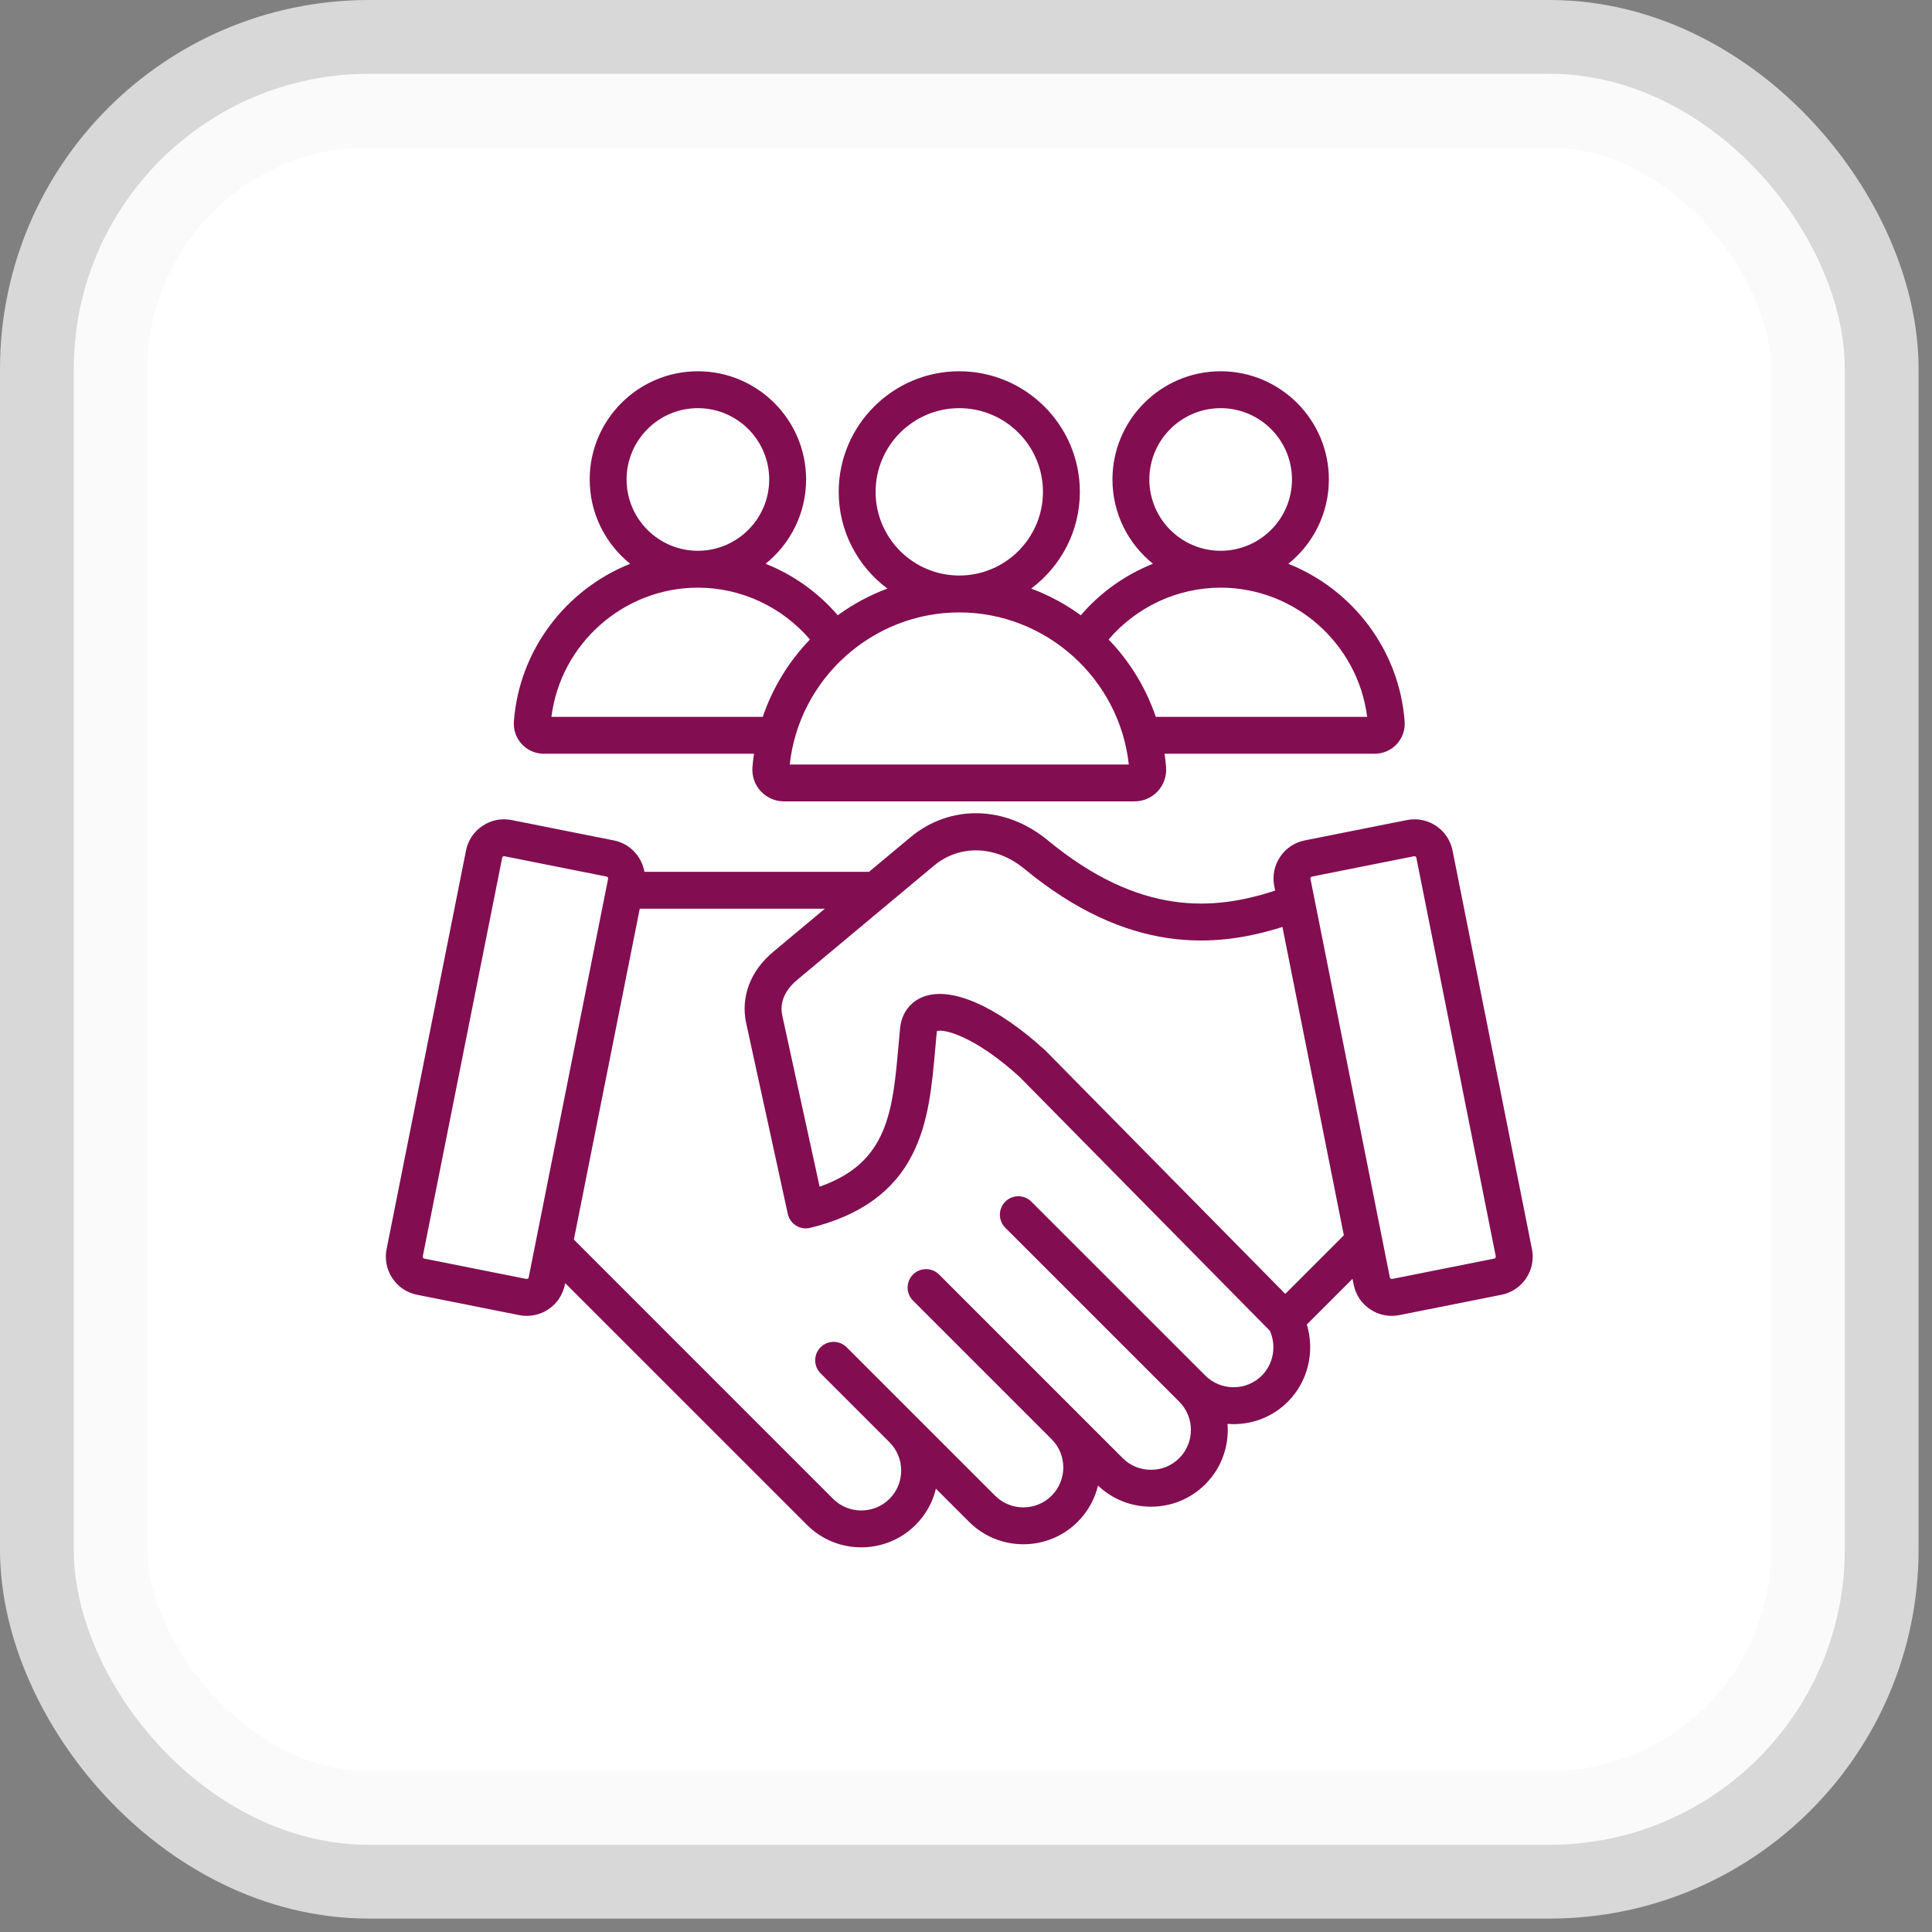
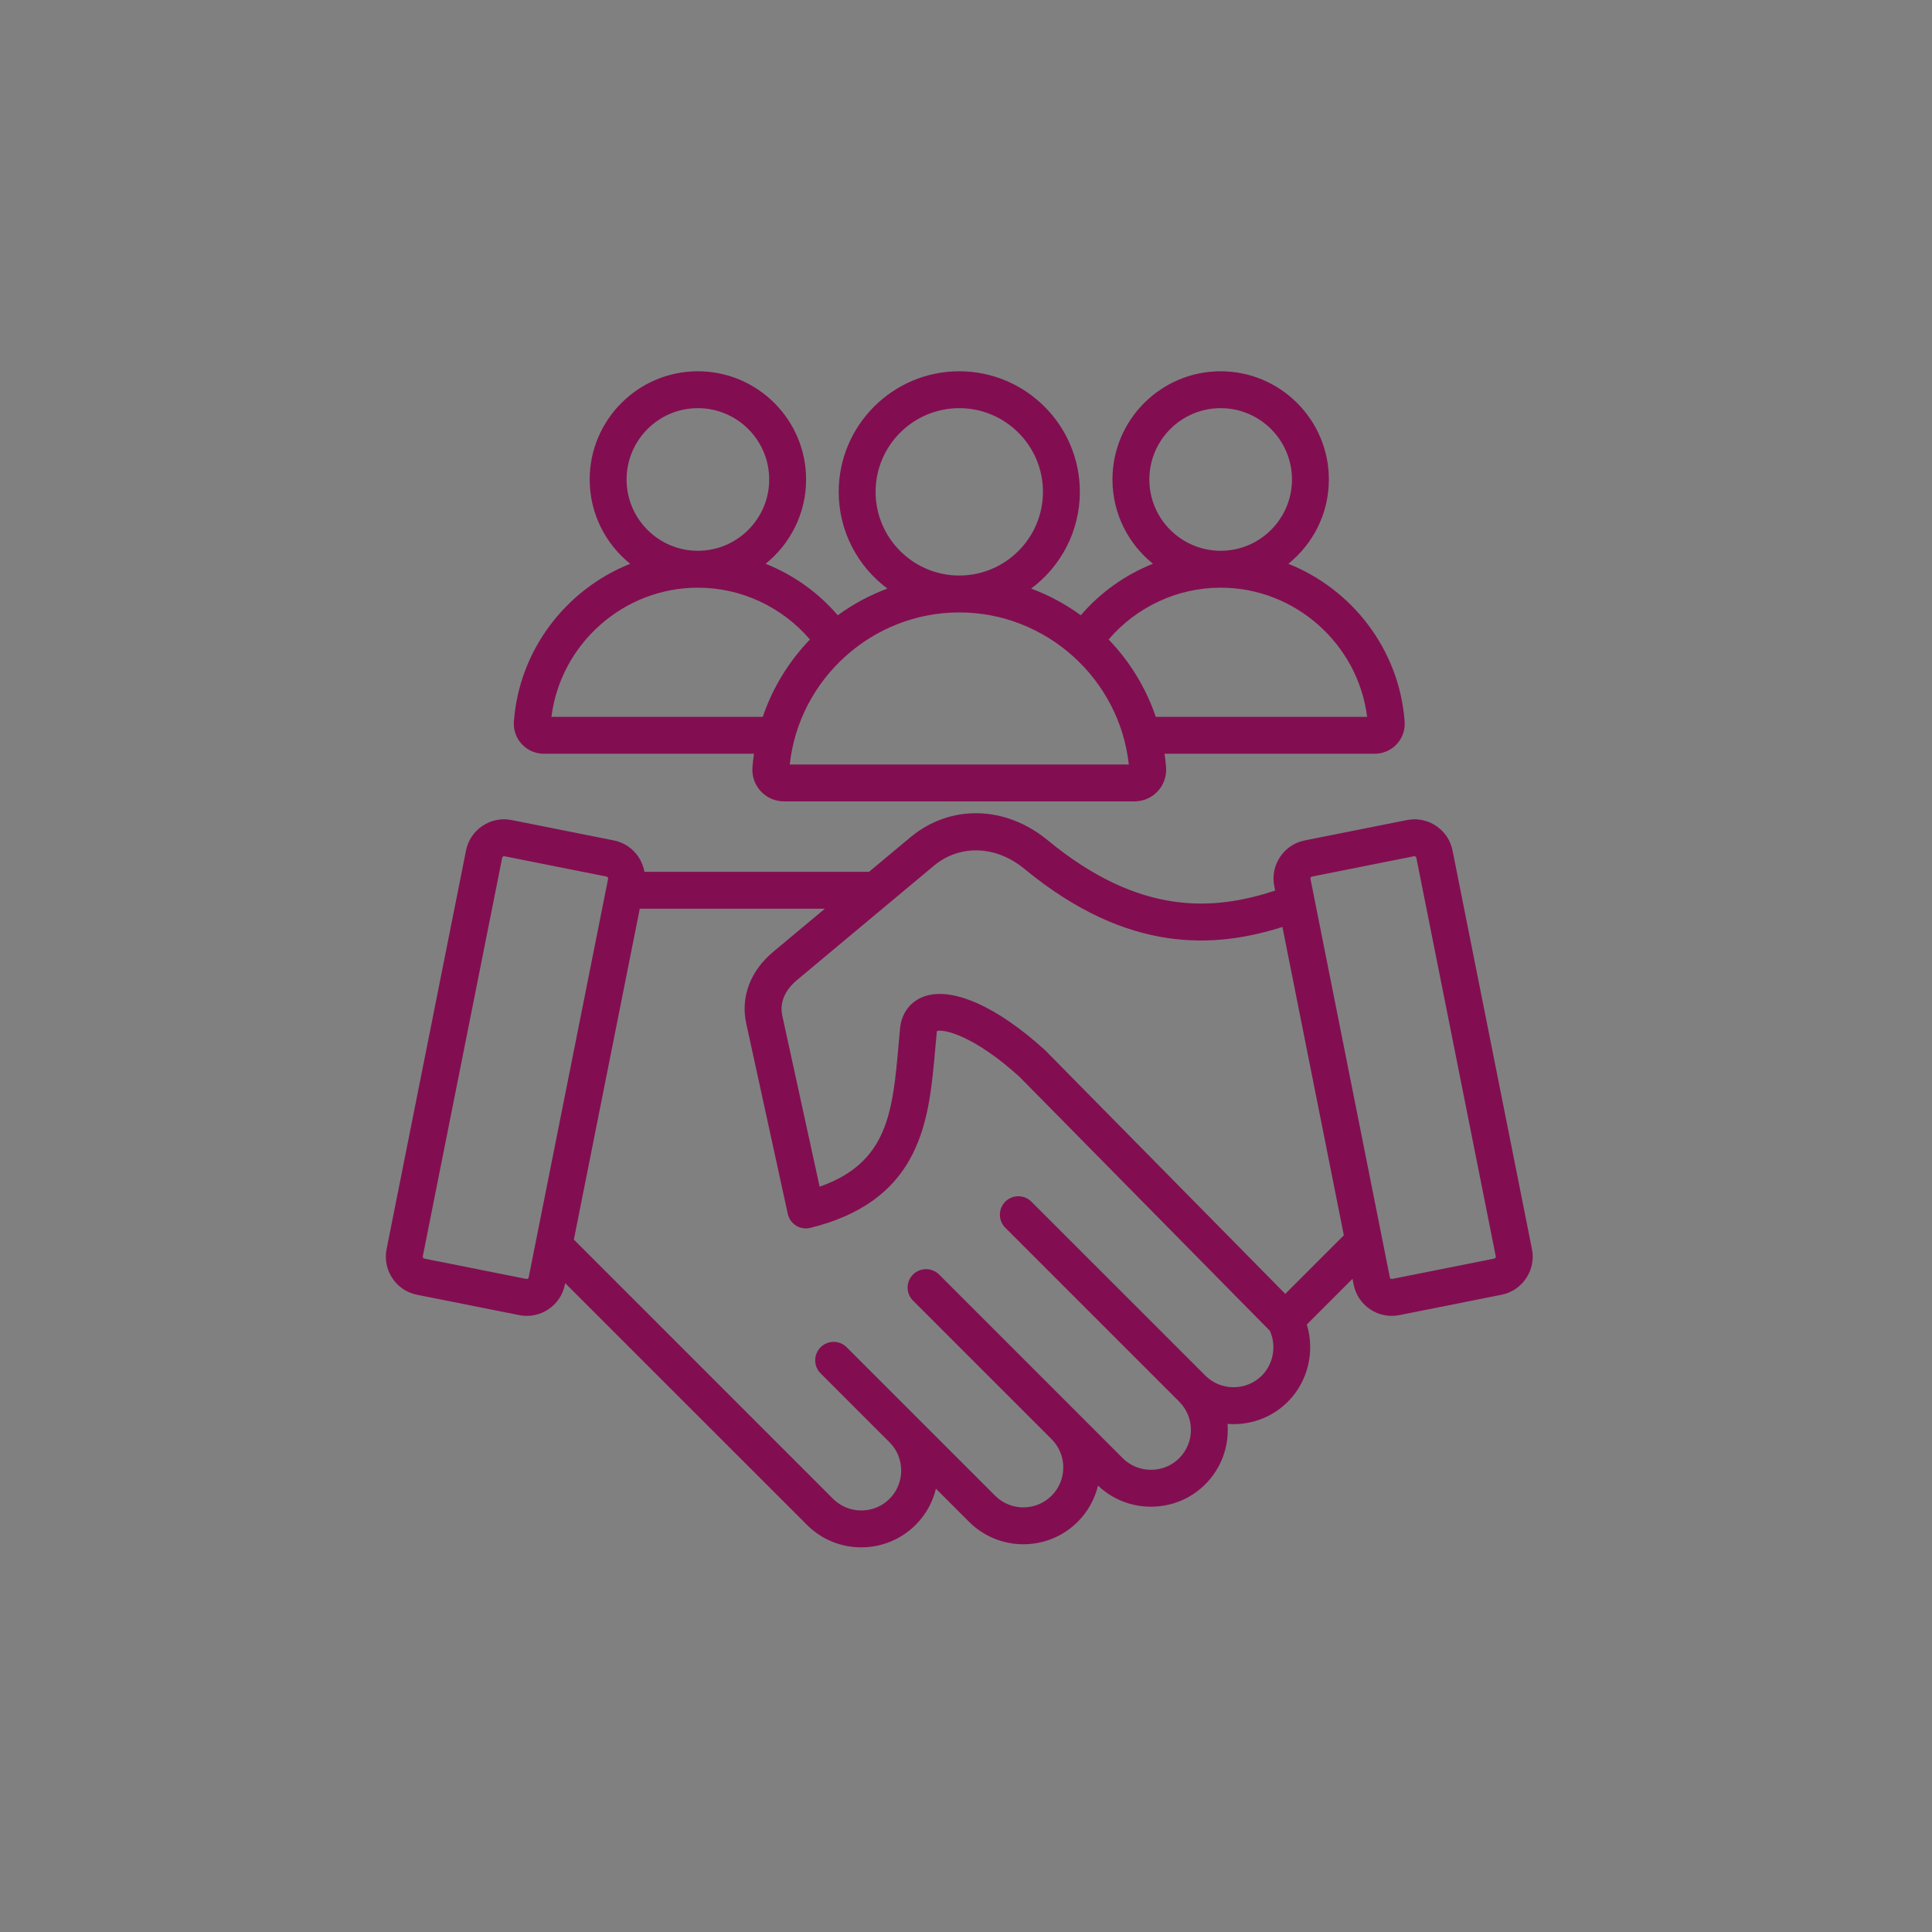
<svg xmlns="http://www.w3.org/2000/svg" width="72" height="72" viewBox="0 0 72 72" fill="none">
  <rect x="0" y="0" width="72" height="72" fill="#808080" stroke="none" />
-   <rect x="2.75" y="2.75" width="66" height="66" rx="11" fill="white" />
-   <rect x="2.75" y="2.75" width="66" height="66" rx="11" stroke="#F8F8F8" stroke-opacity="0.73" stroke-width="5.5" />
  <g clip-path="url(#clip0_3693_2576)">
-     <path d="M20.267 28.09H28.099C28.074 28.259 28.055 28.428 28.041 28.598V28.598C28.029 28.76 28.051 28.922 28.104 29.076C28.158 29.229 28.242 29.369 28.352 29.488C28.463 29.607 28.597 29.702 28.745 29.767C28.894 29.831 29.055 29.865 29.217 29.865H42.282C42.609 29.865 42.925 29.727 43.146 29.488C43.368 29.249 43.481 28.924 43.457 28.598C43.444 28.428 43.424 28.259 43.4 28.09H51.231C51.542 28.09 51.842 27.96 52.052 27.733C52.157 27.619 52.237 27.486 52.288 27.34C52.339 27.195 52.359 27.041 52.347 26.887C52.146 24.204 50.392 21.959 48.013 21.011C48.933 20.271 49.523 19.138 49.523 17.869C49.523 15.645 47.714 13.836 45.49 13.836C43.267 13.836 41.458 15.645 41.458 17.869C41.458 19.137 42.047 20.27 42.967 21.01C41.928 21.423 41.006 22.082 40.278 22.929C39.71 22.515 39.088 22.18 38.429 21.934C39.529 21.114 40.243 19.804 40.243 18.329C40.243 15.852 38.227 13.836 35.749 13.836C33.272 13.836 31.256 15.852 31.256 18.329C31.256 19.804 31.97 21.114 33.07 21.934C32.411 22.18 31.789 22.515 31.221 22.929C30.493 22.082 29.57 21.423 28.532 21.01C29.451 20.27 30.041 19.137 30.041 17.869C30.041 15.645 28.232 13.836 26.008 13.836C23.785 13.836 21.976 15.645 21.976 17.869C21.976 19.138 22.566 20.271 23.485 21.011C21.106 21.959 19.352 24.204 19.151 26.887C19.14 27.041 19.16 27.195 19.21 27.34C19.261 27.486 19.341 27.619 19.446 27.732C19.551 27.845 19.678 27.935 19.819 27.997C19.96 28.058 20.113 28.09 20.267 28.09ZM42.833 17.869C42.833 16.403 44.025 15.211 45.49 15.211C46.956 15.211 48.148 16.403 48.148 17.869C48.148 19.334 46.956 20.526 45.491 20.526H45.489C44.024 20.525 42.833 19.334 42.833 17.869ZM45.489 21.901H45.491C48.261 21.901 50.606 23.994 50.949 26.715H43.073C42.703 25.624 42.096 24.643 41.315 23.832C42.358 22.614 43.88 21.901 45.489 21.901ZM32.631 18.329C32.631 16.61 34.03 15.211 35.749 15.211C37.469 15.211 38.868 16.61 38.868 18.329C38.868 20.049 37.469 21.448 35.749 21.448C34.03 21.448 32.631 20.049 32.631 18.329ZM42.067 28.49H29.432C29.779 25.295 32.514 22.823 35.749 22.823C38.984 22.823 41.719 25.295 42.067 28.49ZM23.351 17.869C23.351 16.403 24.543 15.211 26.008 15.211C27.474 15.211 28.666 16.403 28.666 17.869C28.666 19.333 27.474 20.525 26.009 20.526H26.007C24.542 20.526 23.351 19.334 23.351 17.869ZM26.007 21.901H26.009C27.619 21.901 29.14 22.614 30.184 23.832C29.403 24.643 28.796 25.624 28.426 26.715H20.55C20.892 23.994 23.238 21.901 26.007 21.901ZM57.092 46.552L54.132 31.696C54.057 31.318 53.838 30.992 53.517 30.777C53.195 30.562 52.81 30.486 52.432 30.561L48.623 31.32C48.246 31.395 47.919 31.613 47.705 31.935C47.49 32.257 47.413 32.642 47.488 33.02L47.522 33.188C45.246 33.939 42.482 34.15 39.045 31.313C37.465 30.011 35.407 29.968 33.923 31.207L32.387 32.49H24.016C23.916 31.919 23.477 31.439 22.875 31.32L19.067 30.561C18.689 30.485 18.304 30.562 17.982 30.777C17.661 30.992 17.442 31.318 17.367 31.696L14.407 46.552C14.332 46.93 14.409 47.315 14.623 47.637C14.838 47.959 15.164 48.177 15.542 48.252L19.351 49.011C19.537 49.048 19.729 49.049 19.915 49.011C20.101 48.974 20.278 48.901 20.435 48.795C20.757 48.58 20.976 48.254 21.051 47.876L21.062 47.818L30.073 56.828C30.631 57.386 31.364 57.666 32.098 57.665C32.831 57.665 33.564 57.386 34.123 56.828C34.499 56.451 34.758 55.987 34.879 55.48L36.113 56.713C37.229 57.829 39.046 57.829 40.163 56.713C40.535 56.342 40.797 55.875 40.92 55.364C41.453 55.871 42.151 56.15 42.894 56.15C43.66 56.15 44.38 55.853 44.919 55.314C45.534 54.699 45.81 53.87 45.747 53.064C45.821 53.07 45.896 53.073 45.971 53.073C46.738 53.073 47.457 52.776 47.996 52.236C48.749 51.484 49.008 50.36 48.701 49.361L50.404 47.658L50.448 47.876C50.523 48.254 50.742 48.58 51.063 48.795C51.221 48.901 51.398 48.974 51.584 49.011C51.77 49.049 51.962 49.048 52.148 49.011L55.956 48.252C56.334 48.177 56.661 47.959 56.875 47.637C57.09 47.315 57.167 46.93 57.092 46.552ZM19.672 47.651C19.664 47.657 19.656 47.66 19.647 47.662C19.638 47.664 19.628 47.664 19.619 47.663L15.811 46.904C15.788 46.899 15.774 46.885 15.767 46.873C15.759 46.862 15.751 46.843 15.756 46.821L18.715 31.965C18.717 31.956 18.721 31.947 18.726 31.939C18.731 31.932 18.738 31.925 18.746 31.921C18.753 31.915 18.762 31.911 18.771 31.91C18.78 31.907 18.789 31.907 18.798 31.909L22.607 32.668C22.625 32.672 22.64 32.683 22.651 32.698C22.661 32.714 22.665 32.733 22.662 32.751L19.702 47.607C19.701 47.616 19.697 47.625 19.692 47.632C19.686 47.64 19.68 47.646 19.672 47.651ZM47.024 51.264C46.744 51.544 46.37 51.698 45.971 51.698C45.572 51.698 45.198 51.544 44.919 51.264L38.439 44.785C38.376 44.72 38.3 44.669 38.216 44.634C38.133 44.599 38.043 44.581 37.952 44.581C37.861 44.58 37.772 44.598 37.688 44.632C37.604 44.667 37.528 44.718 37.464 44.782C37.4 44.846 37.349 44.922 37.315 45.006C37.28 45.09 37.262 45.179 37.263 45.27C37.263 45.361 37.281 45.45 37.316 45.534C37.351 45.618 37.402 45.693 37.467 45.757L43.946 52.236C44.527 52.817 44.527 53.761 43.946 54.342C43.667 54.621 43.293 54.775 42.894 54.775C42.494 54.775 42.12 54.621 41.841 54.342L34.995 47.495C34.865 47.367 34.691 47.296 34.509 47.297C34.328 47.297 34.154 47.37 34.025 47.498C33.897 47.627 33.825 47.8 33.824 47.982C33.823 48.164 33.895 48.338 34.022 48.467L39.19 53.635L39.193 53.638C39.771 54.218 39.77 55.161 39.19 55.74C38.61 56.321 37.665 56.321 37.085 55.74L31.55 50.206C31.421 50.078 31.247 50.007 31.065 50.007C30.883 50.008 30.709 50.08 30.581 50.209C30.453 50.337 30.38 50.511 30.38 50.693C30.379 50.874 30.45 51.049 30.578 51.178L33.151 53.751L33.151 53.751C33.43 54.03 33.584 54.404 33.584 54.803C33.584 55.202 33.43 55.576 33.151 55.856C32.57 56.436 31.626 56.436 31.045 55.856L21.386 46.196L23.842 33.865H30.74L28.816 35.471C27.962 36.184 27.595 37.157 27.81 38.14L29.359 45.239C29.379 45.328 29.416 45.413 29.469 45.488C29.522 45.563 29.589 45.627 29.667 45.675C29.745 45.724 29.832 45.757 29.923 45.771C30.013 45.785 30.106 45.781 30.195 45.76C32.061 45.3 33.309 44.4 34.01 43.009C34.615 41.808 34.735 40.444 34.862 38.999C34.878 38.816 34.895 38.632 34.912 38.447C34.913 38.438 34.914 38.43 34.916 38.424C35.162 38.34 36.295 38.586 37.998 40.134L47.325 49.596C47.576 50.155 47.459 50.829 47.024 51.264ZM47.898 48.219L38.964 39.155C38.956 39.147 38.947 39.138 38.938 39.13C37.147 37.498 35.459 36.755 34.421 37.142C33.929 37.326 33.61 37.744 33.546 38.291C33.545 38.297 33.544 38.302 33.544 38.308C33.526 38.499 33.509 38.689 33.492 38.879C33.268 41.43 33.101 43.327 30.545 44.224L29.153 37.847C29.014 37.209 29.434 36.746 29.698 36.526L34.804 32.263C35.765 31.461 37.117 31.506 38.169 32.374C42.047 35.573 45.295 35.337 47.792 34.545L50.081 46.036L47.898 48.219ZM55.732 46.873C55.727 46.881 55.72 46.888 55.713 46.893C55.705 46.898 55.697 46.902 55.688 46.904L51.879 47.663C51.856 47.667 51.838 47.659 51.827 47.651C51.815 47.644 51.801 47.63 51.796 47.607L48.837 32.751C48.832 32.728 48.84 32.71 48.848 32.699C48.855 32.687 48.869 32.673 48.892 32.668L52.7 31.909C52.705 31.909 52.709 31.908 52.713 31.908C52.73 31.908 52.744 31.914 52.753 31.921C52.764 31.928 52.779 31.942 52.783 31.965L55.743 46.821C55.745 46.83 55.745 46.839 55.743 46.848C55.741 46.857 55.737 46.866 55.732 46.873Z" fill="#820E51" />
+     <path d="M20.267 28.09H28.099C28.074 28.259 28.055 28.428 28.041 28.598V28.598C28.029 28.76 28.051 28.922 28.104 29.076C28.158 29.229 28.242 29.369 28.352 29.488C28.463 29.607 28.597 29.702 28.745 29.767C28.894 29.831 29.055 29.865 29.217 29.865H42.282C42.609 29.865 42.925 29.727 43.146 29.488C43.368 29.249 43.481 28.924 43.457 28.598C43.444 28.428 43.424 28.259 43.4 28.09H51.231C51.542 28.09 51.842 27.96 52.052 27.733C52.157 27.619 52.237 27.486 52.288 27.34C52.339 27.195 52.359 27.041 52.347 26.887C52.146 24.204 50.392 21.959 48.013 21.011C48.933 20.271 49.523 19.138 49.523 17.869C49.523 15.645 47.714 13.836 45.49 13.836C43.267 13.836 41.458 15.645 41.458 17.869C41.458 19.137 42.047 20.27 42.967 21.01C41.928 21.423 41.006 22.082 40.278 22.929C39.71 22.515 39.088 22.18 38.429 21.934C39.529 21.114 40.243 19.804 40.243 18.329C40.243 15.852 38.227 13.836 35.749 13.836C33.272 13.836 31.256 15.852 31.256 18.329C31.256 19.804 31.97 21.114 33.07 21.934C32.411 22.18 31.789 22.515 31.221 22.929C30.493 22.082 29.57 21.423 28.532 21.01C29.451 20.27 30.041 19.137 30.041 17.869C30.041 15.645 28.232 13.836 26.008 13.836C23.785 13.836 21.976 15.645 21.976 17.869C21.976 19.138 22.566 20.271 23.485 21.011C21.106 21.959 19.352 24.204 19.151 26.887C19.14 27.041 19.16 27.195 19.21 27.34C19.261 27.486 19.341 27.619 19.446 27.732C19.551 27.845 19.678 27.935 19.819 27.997C19.96 28.058 20.113 28.09 20.267 28.09ZM42.833 17.869C42.833 16.403 44.025 15.211 45.49 15.211C46.956 15.211 48.148 16.403 48.148 17.869C48.148 19.334 46.956 20.526 45.491 20.526H45.489C44.024 20.525 42.833 19.334 42.833 17.869ZM45.489 21.901H45.491C48.261 21.901 50.606 23.994 50.949 26.715H43.073C42.703 25.624 42.096 24.643 41.315 23.832C42.358 22.614 43.88 21.901 45.489 21.901ZM32.631 18.329C32.631 16.61 34.03 15.211 35.749 15.211C37.469 15.211 38.868 16.61 38.868 18.329C38.868 20.049 37.469 21.448 35.749 21.448C34.03 21.448 32.631 20.049 32.631 18.329ZM42.067 28.49H29.432C29.779 25.295 32.514 22.823 35.749 22.823C38.984 22.823 41.719 25.295 42.067 28.49ZM23.351 17.869C23.351 16.403 24.543 15.211 26.008 15.211C27.474 15.211 28.666 16.403 28.666 17.869C28.666 19.333 27.474 20.525 26.009 20.526H26.007C24.542 20.526 23.351 19.334 23.351 17.869ZM26.007 21.901H26.009C27.619 21.901 29.14 22.614 30.184 23.832C29.403 24.643 28.796 25.624 28.426 26.715H20.55C20.892 23.994 23.238 21.901 26.007 21.901ZM57.092 46.552L54.132 31.696C54.057 31.318 53.838 30.992 53.517 30.777C53.195 30.562 52.81 30.486 52.432 30.561L48.623 31.32C48.246 31.395 47.919 31.613 47.705 31.935C47.49 32.257 47.413 32.642 47.488 33.02L47.522 33.188C45.246 33.939 42.482 34.15 39.045 31.313C37.465 30.011 35.407 29.968 33.923 31.207L32.387 32.49H24.016C23.916 31.919 23.477 31.439 22.875 31.32L19.067 30.561C18.689 30.485 18.304 30.562 17.982 30.777C17.661 30.992 17.442 31.318 17.367 31.696L14.407 46.552C14.332 46.93 14.409 47.315 14.623 47.637C14.838 47.959 15.164 48.177 15.542 48.252L19.351 49.011C19.537 49.048 19.729 49.049 19.915 49.011C20.101 48.974 20.278 48.901 20.435 48.795C20.757 48.58 20.976 48.254 21.051 47.876L21.062 47.818L30.073 56.828C30.631 57.386 31.364 57.666 32.098 57.665C32.831 57.665 33.564 57.386 34.123 56.828C34.499 56.451 34.758 55.987 34.879 55.48L36.113 56.713C37.229 57.829 39.046 57.829 40.163 56.713C40.535 56.342 40.797 55.875 40.92 55.364C41.453 55.871 42.151 56.15 42.894 56.15C43.66 56.15 44.38 55.853 44.919 55.314C45.534 54.699 45.81 53.87 45.747 53.064C45.821 53.07 45.896 53.073 45.971 53.073C46.738 53.073 47.457 52.776 47.996 52.236C48.749 51.484 49.008 50.36 48.701 49.361L50.404 47.658L50.448 47.876C50.523 48.254 50.742 48.58 51.063 48.795C51.221 48.901 51.398 48.974 51.584 49.011C51.77 49.049 51.962 49.048 52.148 49.011L55.956 48.252C56.334 48.177 56.661 47.959 56.875 47.637C57.09 47.315 57.167 46.93 57.092 46.552ZM19.672 47.651C19.664 47.657 19.656 47.66 19.647 47.662C19.638 47.664 19.628 47.664 19.619 47.663L15.811 46.904C15.788 46.899 15.774 46.885 15.767 46.873C15.759 46.862 15.751 46.843 15.756 46.821L18.715 31.965C18.717 31.956 18.721 31.947 18.726 31.939C18.731 31.932 18.738 31.925 18.746 31.921C18.753 31.915 18.762 31.911 18.771 31.91C18.78 31.907 18.789 31.907 18.798 31.909L22.607 32.668C22.625 32.672 22.64 32.683 22.651 32.698C22.661 32.714 22.665 32.733 22.662 32.751L19.702 47.607C19.701 47.616 19.697 47.625 19.692 47.632C19.686 47.64 19.68 47.646 19.672 47.651ZM47.024 51.264C46.744 51.544 46.37 51.698 45.971 51.698C45.572 51.698 45.198 51.544 44.919 51.264L38.439 44.785C38.376 44.72 38.3 44.669 38.216 44.634C38.133 44.599 38.043 44.581 37.952 44.581C37.861 44.58 37.772 44.598 37.688 44.632C37.604 44.667 37.528 44.718 37.464 44.782C37.4 44.846 37.349 44.922 37.315 45.006C37.28 45.09 37.262 45.179 37.263 45.27C37.263 45.361 37.281 45.45 37.316 45.534C37.351 45.618 37.402 45.693 37.467 45.757L43.946 52.236C44.527 52.817 44.527 53.761 43.946 54.342C43.667 54.621 43.293 54.775 42.894 54.775C42.494 54.775 42.12 54.621 41.841 54.342L34.995 47.495C34.865 47.367 34.691 47.296 34.509 47.297C34.328 47.297 34.154 47.37 34.025 47.498C33.897 47.627 33.825 47.8 33.824 47.982C33.823 48.164 33.895 48.338 34.022 48.467L39.193 53.638C39.771 54.218 39.77 55.161 39.19 55.74C38.61 56.321 37.665 56.321 37.085 55.74L31.55 50.206C31.421 50.078 31.247 50.007 31.065 50.007C30.883 50.008 30.709 50.08 30.581 50.209C30.453 50.337 30.38 50.511 30.38 50.693C30.379 50.874 30.45 51.049 30.578 51.178L33.151 53.751L33.151 53.751C33.43 54.03 33.584 54.404 33.584 54.803C33.584 55.202 33.43 55.576 33.151 55.856C32.57 56.436 31.626 56.436 31.045 55.856L21.386 46.196L23.842 33.865H30.74L28.816 35.471C27.962 36.184 27.595 37.157 27.81 38.14L29.359 45.239C29.379 45.328 29.416 45.413 29.469 45.488C29.522 45.563 29.589 45.627 29.667 45.675C29.745 45.724 29.832 45.757 29.923 45.771C30.013 45.785 30.106 45.781 30.195 45.76C32.061 45.3 33.309 44.4 34.01 43.009C34.615 41.808 34.735 40.444 34.862 38.999C34.878 38.816 34.895 38.632 34.912 38.447C34.913 38.438 34.914 38.43 34.916 38.424C35.162 38.34 36.295 38.586 37.998 40.134L47.325 49.596C47.576 50.155 47.459 50.829 47.024 51.264ZM47.898 48.219L38.964 39.155C38.956 39.147 38.947 39.138 38.938 39.13C37.147 37.498 35.459 36.755 34.421 37.142C33.929 37.326 33.61 37.744 33.546 38.291C33.545 38.297 33.544 38.302 33.544 38.308C33.526 38.499 33.509 38.689 33.492 38.879C33.268 41.43 33.101 43.327 30.545 44.224L29.153 37.847C29.014 37.209 29.434 36.746 29.698 36.526L34.804 32.263C35.765 31.461 37.117 31.506 38.169 32.374C42.047 35.573 45.295 35.337 47.792 34.545L50.081 46.036L47.898 48.219ZM55.732 46.873C55.727 46.881 55.72 46.888 55.713 46.893C55.705 46.898 55.697 46.902 55.688 46.904L51.879 47.663C51.856 47.667 51.838 47.659 51.827 47.651C51.815 47.644 51.801 47.63 51.796 47.607L48.837 32.751C48.832 32.728 48.84 32.71 48.848 32.699C48.855 32.687 48.869 32.673 48.892 32.668L52.7 31.909C52.705 31.909 52.709 31.908 52.713 31.908C52.73 31.908 52.744 31.914 52.753 31.921C52.764 31.928 52.779 31.942 52.783 31.965L55.743 46.821C55.745 46.83 55.745 46.839 55.743 46.848C55.741 46.857 55.737 46.866 55.732 46.873Z" fill="#820E51" />
  </g>
  <defs>
    <clipPath id="clip0_3693_2576">
      <rect width="44" height="44" fill="white" transform="translate(13.75 13.75)" />
    </clipPath>
  </defs>
</svg>